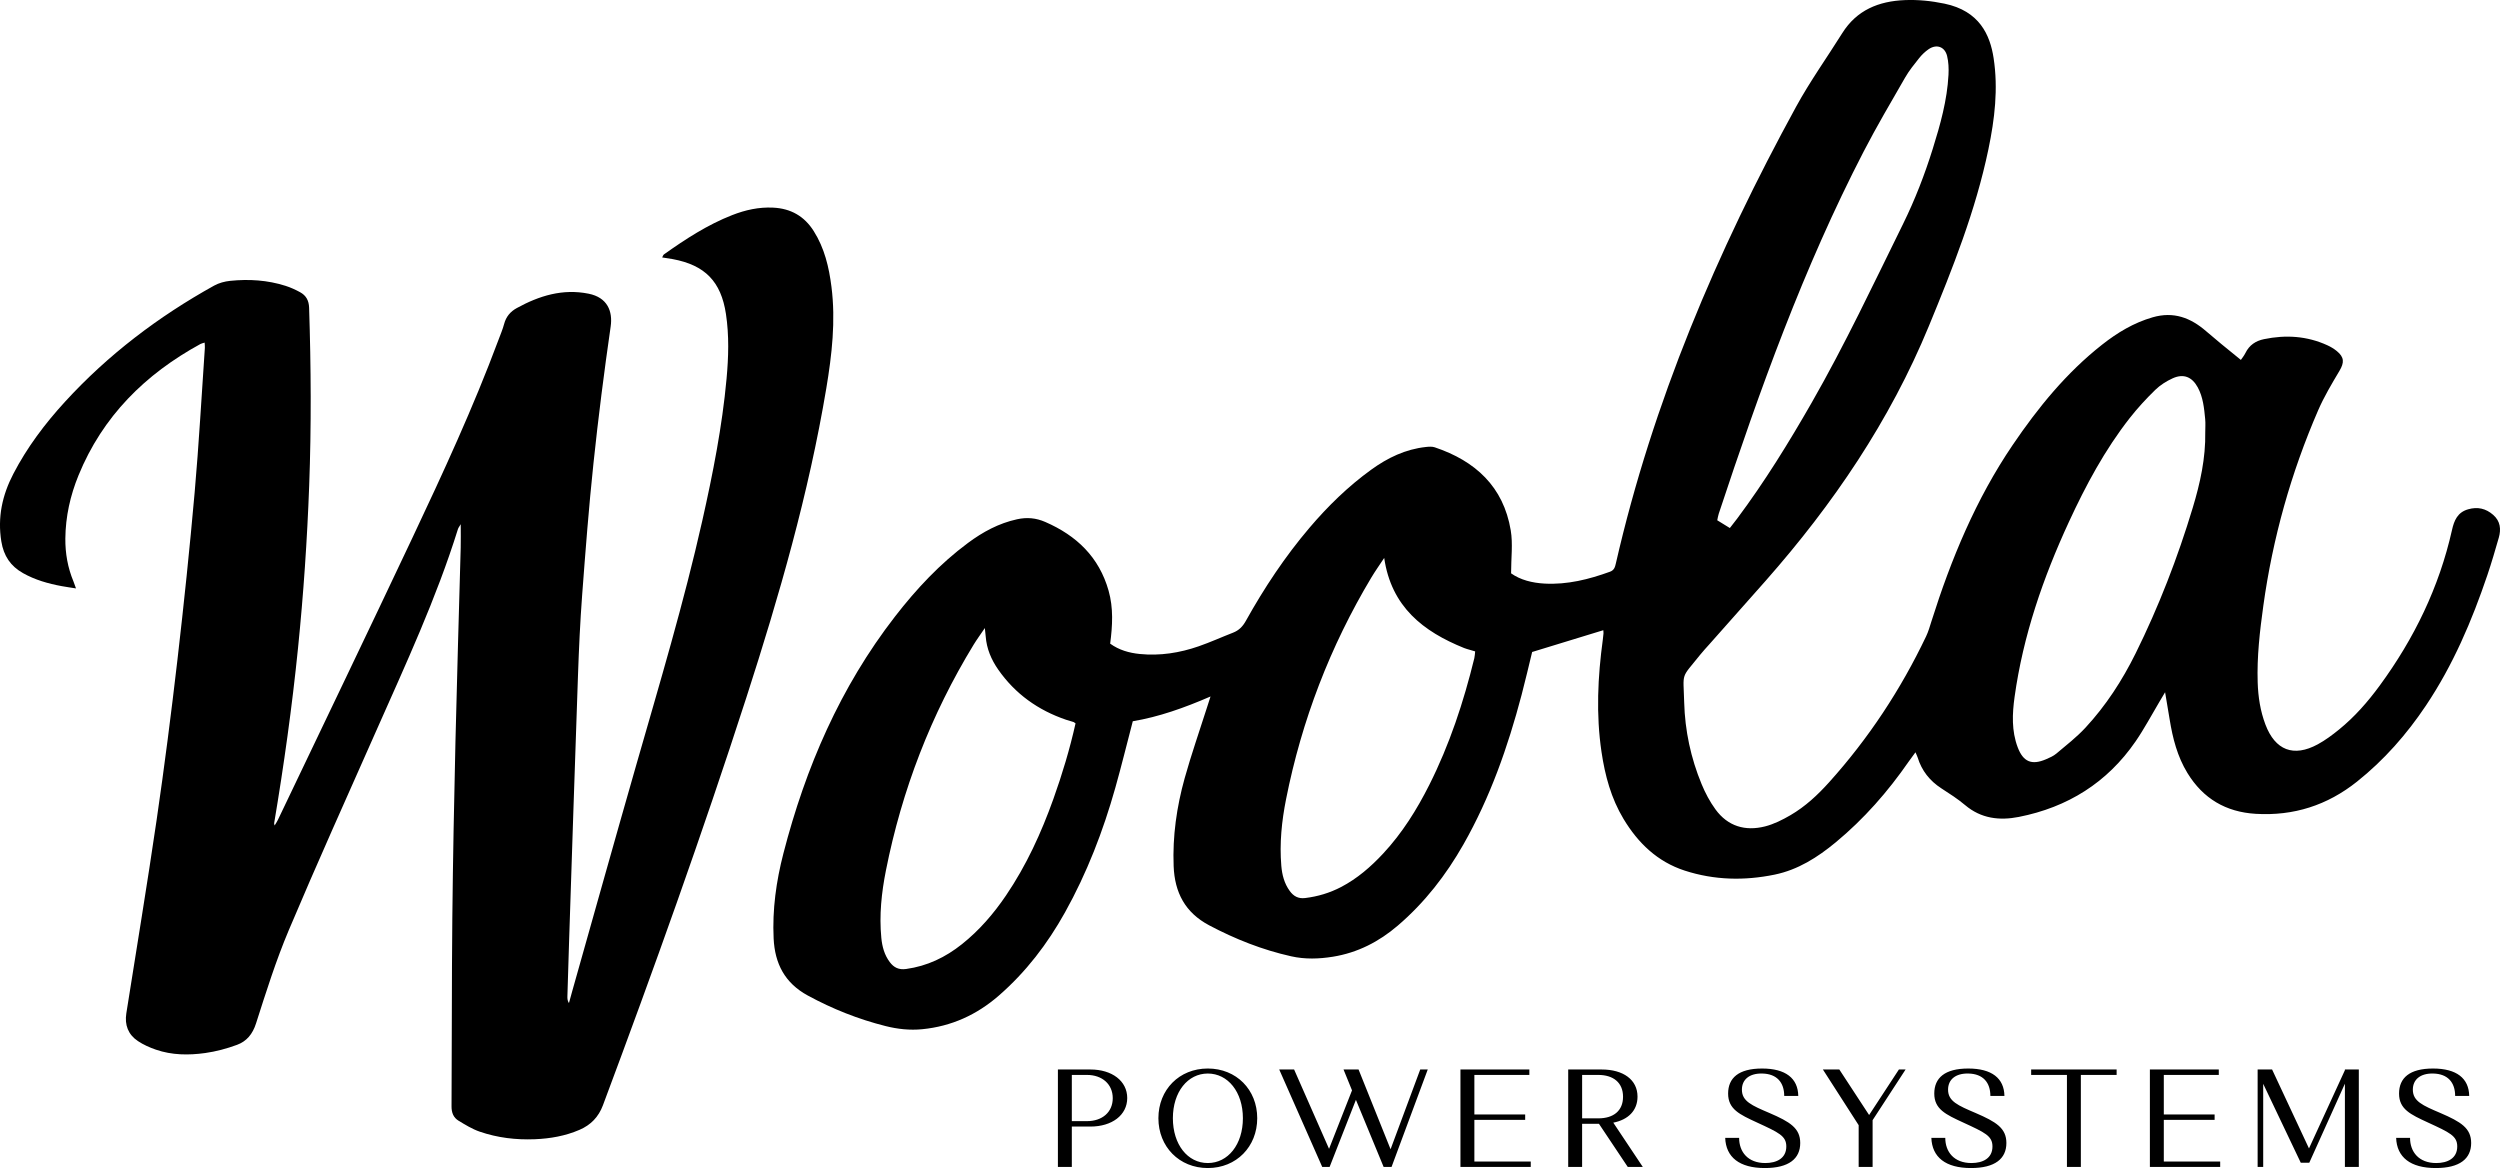
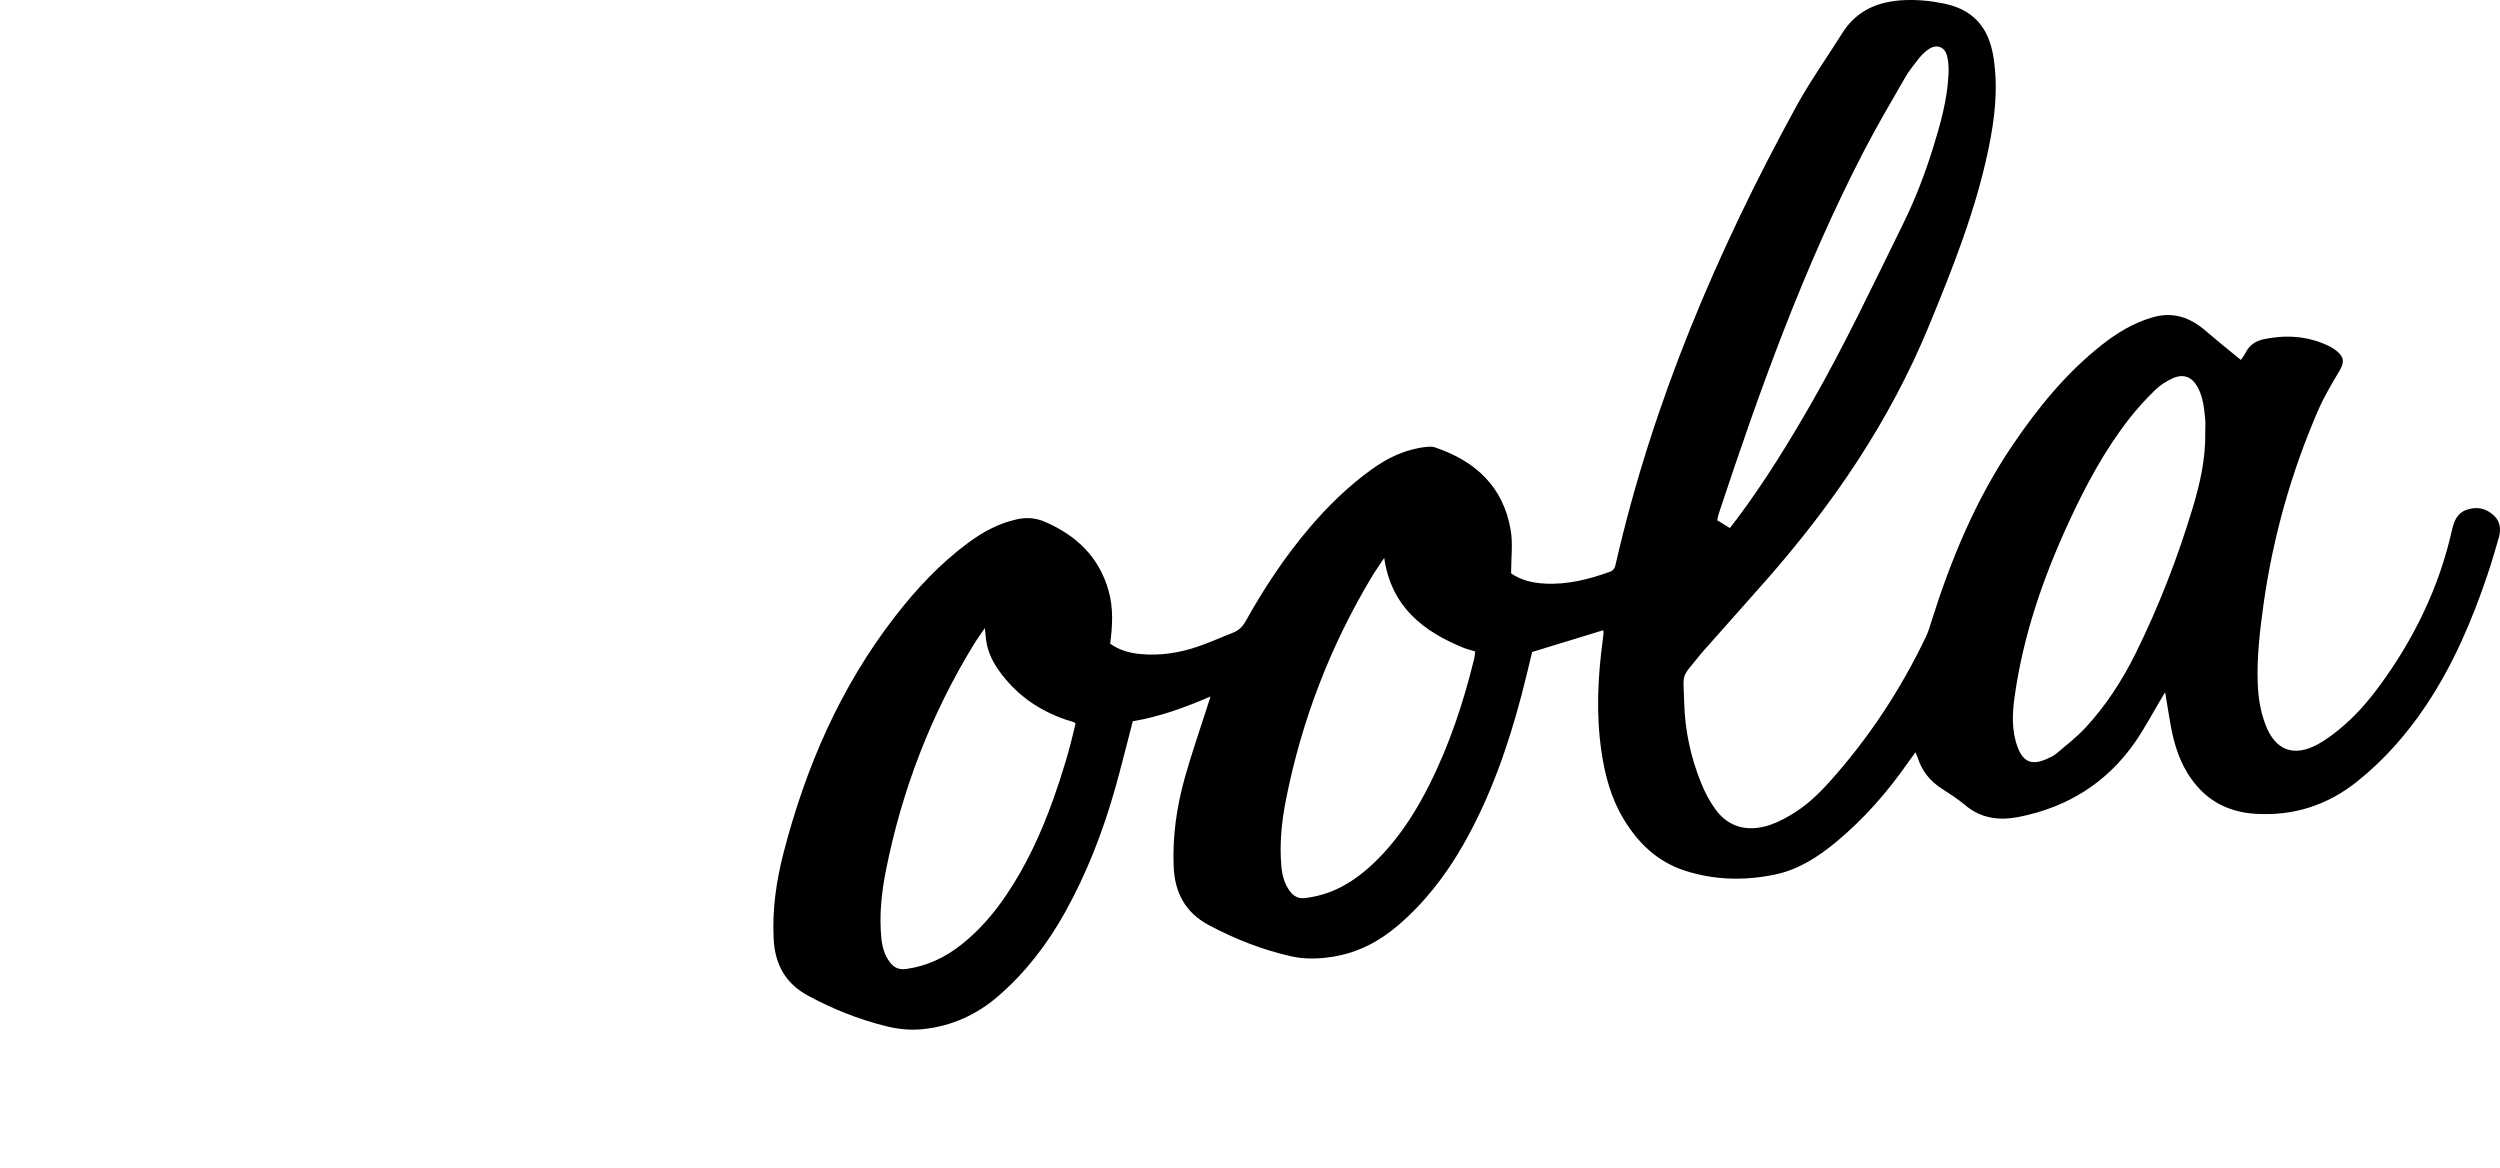
<svg xmlns="http://www.w3.org/2000/svg" id="Layer_1" data-name="Layer 1" viewBox="0 0 2370.77 1107.67">
  <g>
    <path d="M1147.93,660.48c-25.15,10.89-49.05,19.35-73.7,23.49-5.63,21.54-10.73,42.38-16.54,63.01-11.59,41.16-26.91,80.86-47.77,118.3-16.6,29.79-37,56.5-62.83,78.95-20.91,18.17-44.89,29.07-72.54,31.78-11.79,1.16-23.31-.1-34.75-2.98-25.86-6.5-50.35-16.24-73.82-29-21.78-11.85-31.2-30.26-32.34-54.05-1.31-27.39,2.44-54.24,9.26-80.66,21.04-81.57,53.9-157.62,105.84-224.66,20.22-26.09,42.58-50.05,69.21-69.79,14.09-10.45,29.18-18.65,46.55-22.45,9.34-2.04,17.88-1.29,26.71,2.54,29.75,12.92,51.08,33.37,60.08,65.22,4.64,16.43,3.73,33.11,1.49,50.19,8.37,6.07,17.98,8.8,28.06,9.81,19.18,1.92,37.86-1.03,55.95-7.32,11.01-3.82,21.66-8.67,32.54-12.9,5.57-2.17,9.17-5.88,12.12-11.18,17.41-31.25,37.11-60.97,60.34-88.28,17.48-20.55,36.64-39.26,58.54-55.1,15.59-11.28,32.5-19.45,51.9-21.53,2.76-.3,5.82-.53,8.36.32,38.52,12.92,65.14,37.32,72.05,78.7,2.15,12.86.33,26.38.33,40.81,8.86,6.31,20.13,9.09,31.8,9.72,21.49,1.16,41.98-3.98,62.03-11.27,3.92-1.43,4.72-4.31,5.54-7.92,35.03-152.96,95.87-295.8,170.87-432.96,13.15-24.05,29.21-46.52,43.79-69.8,13.75-21.95,34.57-30.36,59.33-31.38,12.68-.52,25.14.77,37.63,3.36,33.21,6.9,43.24,29.7,46.59,51.58,4.47,29.21,1.03,57.95-4.93,86.55-12.1,58.12-33.93,112.94-56.44,167.58-37.02,89.86-90.74,168.92-154.69,241.47-17.76,20.15-35.64,40.2-53.46,60.3-2.93,3.31-5.98,6.53-8.74,9.98-18.73,23.41-15.96,15.52-15.16,45.21.72,26.71,6.28,52.69,16.5,77.43,3.46,8.39,7.83,16.65,13.16,23.97,11.69,16.07,28.22,20.92,47.01,16.16,8.41-2.13,16.53-6.24,24.1-10.64,14.03-8.16,25.86-19.2,36.68-31.23,37.45-41.63,67.94-87.92,92-138.44,2.15-4.52,3.52-9.44,5.04-14.25,18.61-58.98,42.1-115.7,77.03-167.17,24.07-35.47,50.9-68.46,84.82-95.14,14.5-11.4,29.96-20.76,47.99-25.95,19.78-5.69,35.86.43,50.55,13.15,4.77,4.13,9.61,8.18,14.48,12.19,5.97,4.92,12,9.78,18.54,15.1,1.06-1.59,3.04-3.93,4.35-6.61,3.64-7.45,9.73-11.46,17.56-13.08,20.66-4.29,40.84-3.04,60.21,5.84,3.13,1.44,6.19,3.26,8.84,5.44,7.18,5.87,7.2,10.89,2.55,18.74-7.23,12.19-14.59,24.46-20.21,37.42-25.77,59.41-43.12,121.25-52.01,185.45-3.34,24.12-6.13,48.27-5.34,72.68.44,13.65,2.49,27.05,7.34,39.88,9.24,24.43,26.69,31.22,49.61,18.79,7.16-3.88,13.83-8.87,20.18-14.02,14.81-12.02,27.31-26.31,38.55-41.64,32.7-44.59,56.44-93.4,68.58-147.55,2.04-9.11,5.23-16.79,15.3-19.68,9.03-2.6,16.84-.78,23.78,5.29,6.82,5.96,7.62,13.58,5.29,21.68-3.4,11.83-6.84,23.66-10.78,35.32-14.71,43.52-32.64,85.53-58.35,123.91-18.25,27.24-39.62,51.57-65.31,72.05-28.16,22.45-60.14,32.72-96.11,30.53-28.24-1.72-49.83-14.4-64.67-38.65-9.61-15.7-13.99-33.02-16.89-50.89-1.3-8.02-2.69-16.03-4.32-25.76-2.4,4.04-3.95,6.66-5.51,9.28-7.44,12.46-14.24,25.37-22.45,37.3-26.92,39.14-64.43,62.52-110.78,71.67-18.34,3.62-35.77,1.59-50.9-11.21-6.97-5.89-14.76-10.87-22.45-15.84-11.09-7.16-18.71-16.8-22.59-29.41-.35-1.12-.91-2.18-2.05-4.84-2.63,3.6-4.63,6.21-6.49,8.9-19.71,28.47-42.34,54.29-69.07,76.43-17.24,14.27-35.88,26.14-58.06,30.69-28.61,5.88-57.19,5.27-85.18-3.82-25.94-8.43-44.29-26.16-58.06-49.05-11.76-19.55-17.55-41.11-20.86-63.47-5.28-35.64-3.57-71.2,1.26-106.72.26-1.88.47-3.76.61-5.65.07-.91-.09-1.84-.17-3.09-22.24,6.81-44.31,13.57-67.48,20.66-3.1,12.65-6.33,26.75-10.02,40.73-12.99,49.32-29.79,97.17-55.12,141.72-16.54,29.1-36.75,55.18-62.25,77.01-17.9,15.32-38.15,25.75-61.56,29.52-13.19,2.12-26.39,2.55-39.56-.4-27.29-6.1-52.96-16.25-77.7-29.34-22.92-12.14-32.79-31.18-33.76-56.15-1.1-28.38,2.86-56.17,10.44-83.35,6.27-22.47,13.99-44.54,21.07-66.78.92-2.88,1.85-5.76,3.47-10.78M2091.26,409.81c0-4.11.33-8.24-.06-12.31-1-10.37-1.96-20.82-7.08-30.21-5.44-9.97-13.55-13.21-23.84-8.5-5.93,2.71-11.78,6.41-16.43,10.94-8.57,8.35-16.76,17.22-24.14,26.63-23.72,30.25-41.75,63.93-57.81,98.7-24.47,52.98-43.37,107.75-51.45,165.79-2.23,15.98-2.93,32.22,2.93,47.77,5.23,13.89,13.3,17.19,26.78,11.43,3.47-1.48,7.1-3.06,9.93-5.45,9.4-7.91,19.21-15.53,27.52-24.49,19.45-20.97,34.9-44.83,47.58-70.44,22.04-44.51,39.88-90.71,54.22-138.22,7.04-23.3,12.29-47.05,11.85-71.63M1312.65,529.09c-4.43,6.72-8.55,12.51-12.19,18.59-39.12,65.37-66.02,135.48-80.87,210.16-4.13,20.77-6.31,41.85-4.52,63.13.72,8.62,2.82,16.82,8,23.94,3.57,4.91,8,7.51,14.55,6.72,12.08-1.46,23.46-4.88,34.2-10.49,15.31-8.01,28.16-19.16,39.85-31.72,18.02-19.36,31.89-41.56,43.72-65.06,19.26-38.26,32.56-78.67,42.72-120.18.49-2.01.52-4.13.79-6.45-2.07-.61-3.56-1.03-5.04-1.48-1.81-.55-3.66-1-5.41-1.71-38.79-15.67-69.03-39.02-75.8-85.45M1019.95,685.97c-1.27-.89-1.49-1.14-1.77-1.23-2.41-.75-4.86-1.39-7.24-2.2-26.49-9.03-48.25-24.52-64.33-47.58-6.59-9.46-11.01-19.84-11.87-31.51-.15-1.97-.4-3.93-.81-7.87-4.35,6.44-7.69,10.97-10.61,15.76-40.54,66.38-68.04,137.88-83.19,214.09-4.19,21.07-6.46,42.45-4.36,64.03.81,8.28,2.93,16.16,8.03,22.93,3.87,5.14,8.51,7.48,15.5,6.51,20.02-2.76,37.34-11.1,52.94-23.54,16.45-13.11,30-28.84,41.77-46.19,19.27-28.4,33.41-59.32,44.93-91.52,8.39-23.46,15.55-47.28,21.01-71.7M1640.43,500.74c2.34-3.01,4.68-5.92,6.91-8.91,26.12-35,49-72.08,70.68-109.94,31.57-55.13,58.62-112.57,86.67-169.51,11.34-23.03,20.53-46.83,28.16-71.26,7.16-22.92,13.67-46.05,14.93-70.22.31-5.92.07-12.1-1.33-17.81-2.19-8.9-10.08-11.57-17.6-6.38-3.33,2.3-6.38,5.24-8.91,8.41-4.72,5.92-9.54,11.89-13.3,18.42-13.39,23.25-27.02,46.4-39.35,70.22-56.92,110.01-98.6,226.17-137.4,343.45-.67,2.03-.96,4.19-1.4,6.17,4.05,2.49,7.7,4.74,11.95,7.36" />
-     <path d="M260.45,782.78c1.17-1.98,2.23-3.52,3.03-5.19,42.59-89.19,85.46-178.26,127.64-267.65,29.11-61.68,57.74-123.6,81.57-187.59,1.87-5.03,4.01-10,5.39-15.17,1.84-6.88,5.87-11.68,11.99-15.04,21.29-11.68,43.48-18.58,68.13-13.62,17.87,3.59,22.98,16.69,20.9,31.12-6.24,43.12-11.73,86.37-16.31,129.7-4.39,41.45-7.58,83.04-10.71,124.62-1.92,25.51-3.08,51.1-3.98,76.67-2.96,84-5.65,168.01-8.43,252.02-.57,17.37-1.08,34.74-1.6,52.11-.06,2.09,0,4.19,1.46,6.5,1.05-3.82,2.07-7.64,3.15-11.45,20.27-71.68,40.33-143.42,60.87-215.03,22.01-76.77,44.99-153.27,62.5-231.25,9.96-44.39,18.8-88.99,22.95-134.35,1.87-20.46,2.51-41.04-.58-61.47-4.65-30.77-19.84-46.26-50.44-51.99-3.1-.58-6.22-.99-10.02-1.59.64-1.13.92-2.35,1.69-2.9,20.38-14.47,41.26-28.08,64.7-37.25,12.5-4.89,25.29-7.74,38.83-7.08,16.73.81,29.55,8.06,38.5,22.24,10.2,16.15,14.46,34.18,16.81,52.81,4.09,32.35.43,64.38-4.88,96.21-16.69,99.91-44.7,196.95-75.77,293.15-42.02,130.11-88.2,258.77-136.07,386.83-4.16,11.12-11.49,18.65-22.16,23.27-13.53,5.85-27.83,8.34-42.42,8.93-17.82.73-35.42-1.38-52.29-7.19-7.04-2.43-13.62-6.47-20.04-10.37-4.85-2.95-6.7-7.61-6.66-13.66.38-59.41.15-118.82.75-178.23.56-55.93,1.68-111.85,2.97-167.77,1.42-61.29,3.33-122.56,4.98-183.84.19-6.93.02-13.87.02-22.18-1.26,2.2-2.23,3.34-2.64,4.65-20.55,65.9-49.62,128.34-77.48,191.27-27.87,62.94-56.18,125.7-82.95,189.11-12.13,28.73-21.53,58.66-31.05,88.4-3.24,10.12-8.87,16.93-18.02,20.3-9.69,3.57-19.9,6.33-30.12,7.76-15.71,2.19-31.61,2.08-46.88-3.21-5.91-2.05-11.82-4.68-17-8.13-9.24-6.17-12.71-15.27-10.97-26.34,9.65-61.13,19.8-122.18,28.74-183.41,7.39-50.61,13.88-101.38,19.77-152.19,6.11-52.7,11.61-105.49,16.28-158.34,4.03-45.62,6.53-91.38,9.68-137.08.1-1.48-.12-2.98-.21-5-1.71.56-2.95.77-4,1.34-52.41,28.63-92.71,68.57-115.6,124.54-7.83,19.16-12.3,39.11-12.49,59.92-.12,14.08,2.28,27.65,7.69,40.67.71,1.71,1.27,3.48,2.41,6.64-5.24-.83-9.46-1.41-13.65-2.18-12.79-2.37-25.2-5.89-36.63-12.33-11.77-6.64-18.29-16.3-20.52-29.99-3.74-22.91.9-43.95,11.35-64.09,13.04-25.13,29.93-47.56,48.99-68.38,40.93-44.7,88.59-80.83,141.47-110.19,4.53-2.51,10.02-3.98,15.2-4.51,17.75-1.81,35.38-.72,52.49,4.73,4.78,1.52,9.43,3.65,13.83,6.05,5.64,3.08,8.31,7.83,8.53,14.66,1.83,56.24,2.16,112.47.08,168.71-1.91,51.47-5.4,102.83-10.59,154.09-5.64,55.64-13.36,110.97-22.64,166.1-.08.49.21,1.05.45,2.14" />
  </g>
-   <path d="M2288.11,1033.35c0-9.64,7.13-15.58,19.27-15.31,13.86.26,20.86,8.45,20.86,21.25h13.33c-.26-16.76-12.01-26-34.32-26s-32.21,8.98-32.21,23.76,10.82,19.8,27.46,27.46c20.59,9.5,27.72,12.67,27.72,22.7,0,11.22-9.11,15.71-19.93,15.71-16.63,0-24.82-10.69-24.82-23.89h-13.2c.66,18.35,13.46,28.64,37.62,28.64,22.7,0,33.53-8.84,33.53-23.76,0-14.12-9.77-20.06-29.04-28.38-17.03-7.26-26.27-11.22-26.27-22.18ZM2154.66,1014.21h-13.73v92.4h5.28v-78.81l35.64,74.85h8.05l33.79-74.98v78.94h13.2v-92.4h-13.2v.66l-34.06,74.19-34.98-74.85ZM2038.76,1106.61h66.66v-5.15h-53.46v-39.47h48.18v-5.15h-48.18v-37.49h52.14v-5.15h-65.34v92.4ZM1926.16,1019.36h33.93v87.25h13.2v-87.25h33.92v-5.15h-81.05v5.15ZM1847.36,1033.35c0-9.64,7.13-15.58,19.27-15.31,13.86.26,20.86,8.45,20.86,21.25h13.33c-.26-16.76-12.01-26-34.32-26s-32.21,8.98-32.21,23.76,10.82,19.8,27.46,27.46c20.59,9.5,27.72,12.67,27.72,22.7,0,11.22-9.11,15.71-19.93,15.71-16.63,0-24.82-10.69-24.82-23.89h-13.2c.66,18.35,13.46,28.64,37.62,28.64,22.7,0,33.53-8.84,33.53-23.76,0-14.12-9.77-20.06-29.04-28.38-17.03-7.26-26.27-11.22-26.27-22.18ZM1762.61,1106.61h13.2v-44.35l31.28-48.05h-6.34l-28.25,43.17-28.25-43.17h-15.58l33.92,52.8v39.6ZM1651.86,1033.35c0-9.64,7.13-15.58,19.27-15.31,13.86.26,20.86,8.45,20.86,21.25h13.33c-.26-16.76-12.01-26-34.32-26s-32.21,8.98-32.21,23.76,10.82,19.8,27.46,27.46c20.59,9.5,27.72,12.67,27.72,22.7,0,11.22-9.11,15.71-19.93,15.71-16.63,0-24.82-10.69-24.82-23.89h-13.2c.66,18.35,13.46,28.64,37.62,28.64,22.7,0,33.53-8.84,33.53-23.76,0-14.12-9.77-20.06-29.04-28.38-17.03-7.26-26.27-11.22-26.27-22.18ZM1515.64,1019.36c14.39,0,23.5,7.39,23.5,20.72s-9.11,20.46-23.36,20.46h-15.44v-41.19h15.31ZM1487.13,1106.61h13.2v-40.92h15.97l27.32,40.92h14.26l-27.98-41.98c14.12-2.77,22.97-11.48,22.97-24.68,0-16.1-13.6-25.74-33.92-25.74h-31.81v92.4ZM1384.96,1106.61h66.66v-5.15h-53.46v-39.47h48.18v-5.15h-48.18v-37.49h52.14v-5.15h-65.34v92.4ZM1288.34,1014.21h-14.26l8.05,19.8-21.78,55.44-33.13-75.24h-14.12l40.79,92.4h7l24.95-63.63,26.27,63.63h7.52l34.32-92.4h-7.13l-28.12,75.64-30.36-75.64ZM1112.25,1060.41c0-24.95,14.12-42.37,33.13-42.37s33.27,17.42,33.27,42.37-14.12,42.51-33.27,42.51-33.13-17.56-33.13-42.51ZM1098.52,1060.41c0,27.06,19.8,47.26,46.86,47.26s46.86-20.2,46.86-47.26-19.8-47.13-46.86-47.13-46.86,20.06-46.86,47.13ZM1030.81,1019.36c14.26,0,24.42,8.71,24.42,22.04s-10.03,21.78-24.42,21.78h-14.39v-43.83h14.39ZM1003.22,1106.61h13.2v-38.28h17.69c20.33,0,34.85-10.82,34.85-27.06s-14.52-27.06-34.85-27.06h-30.89v92.4Z" />
</svg>